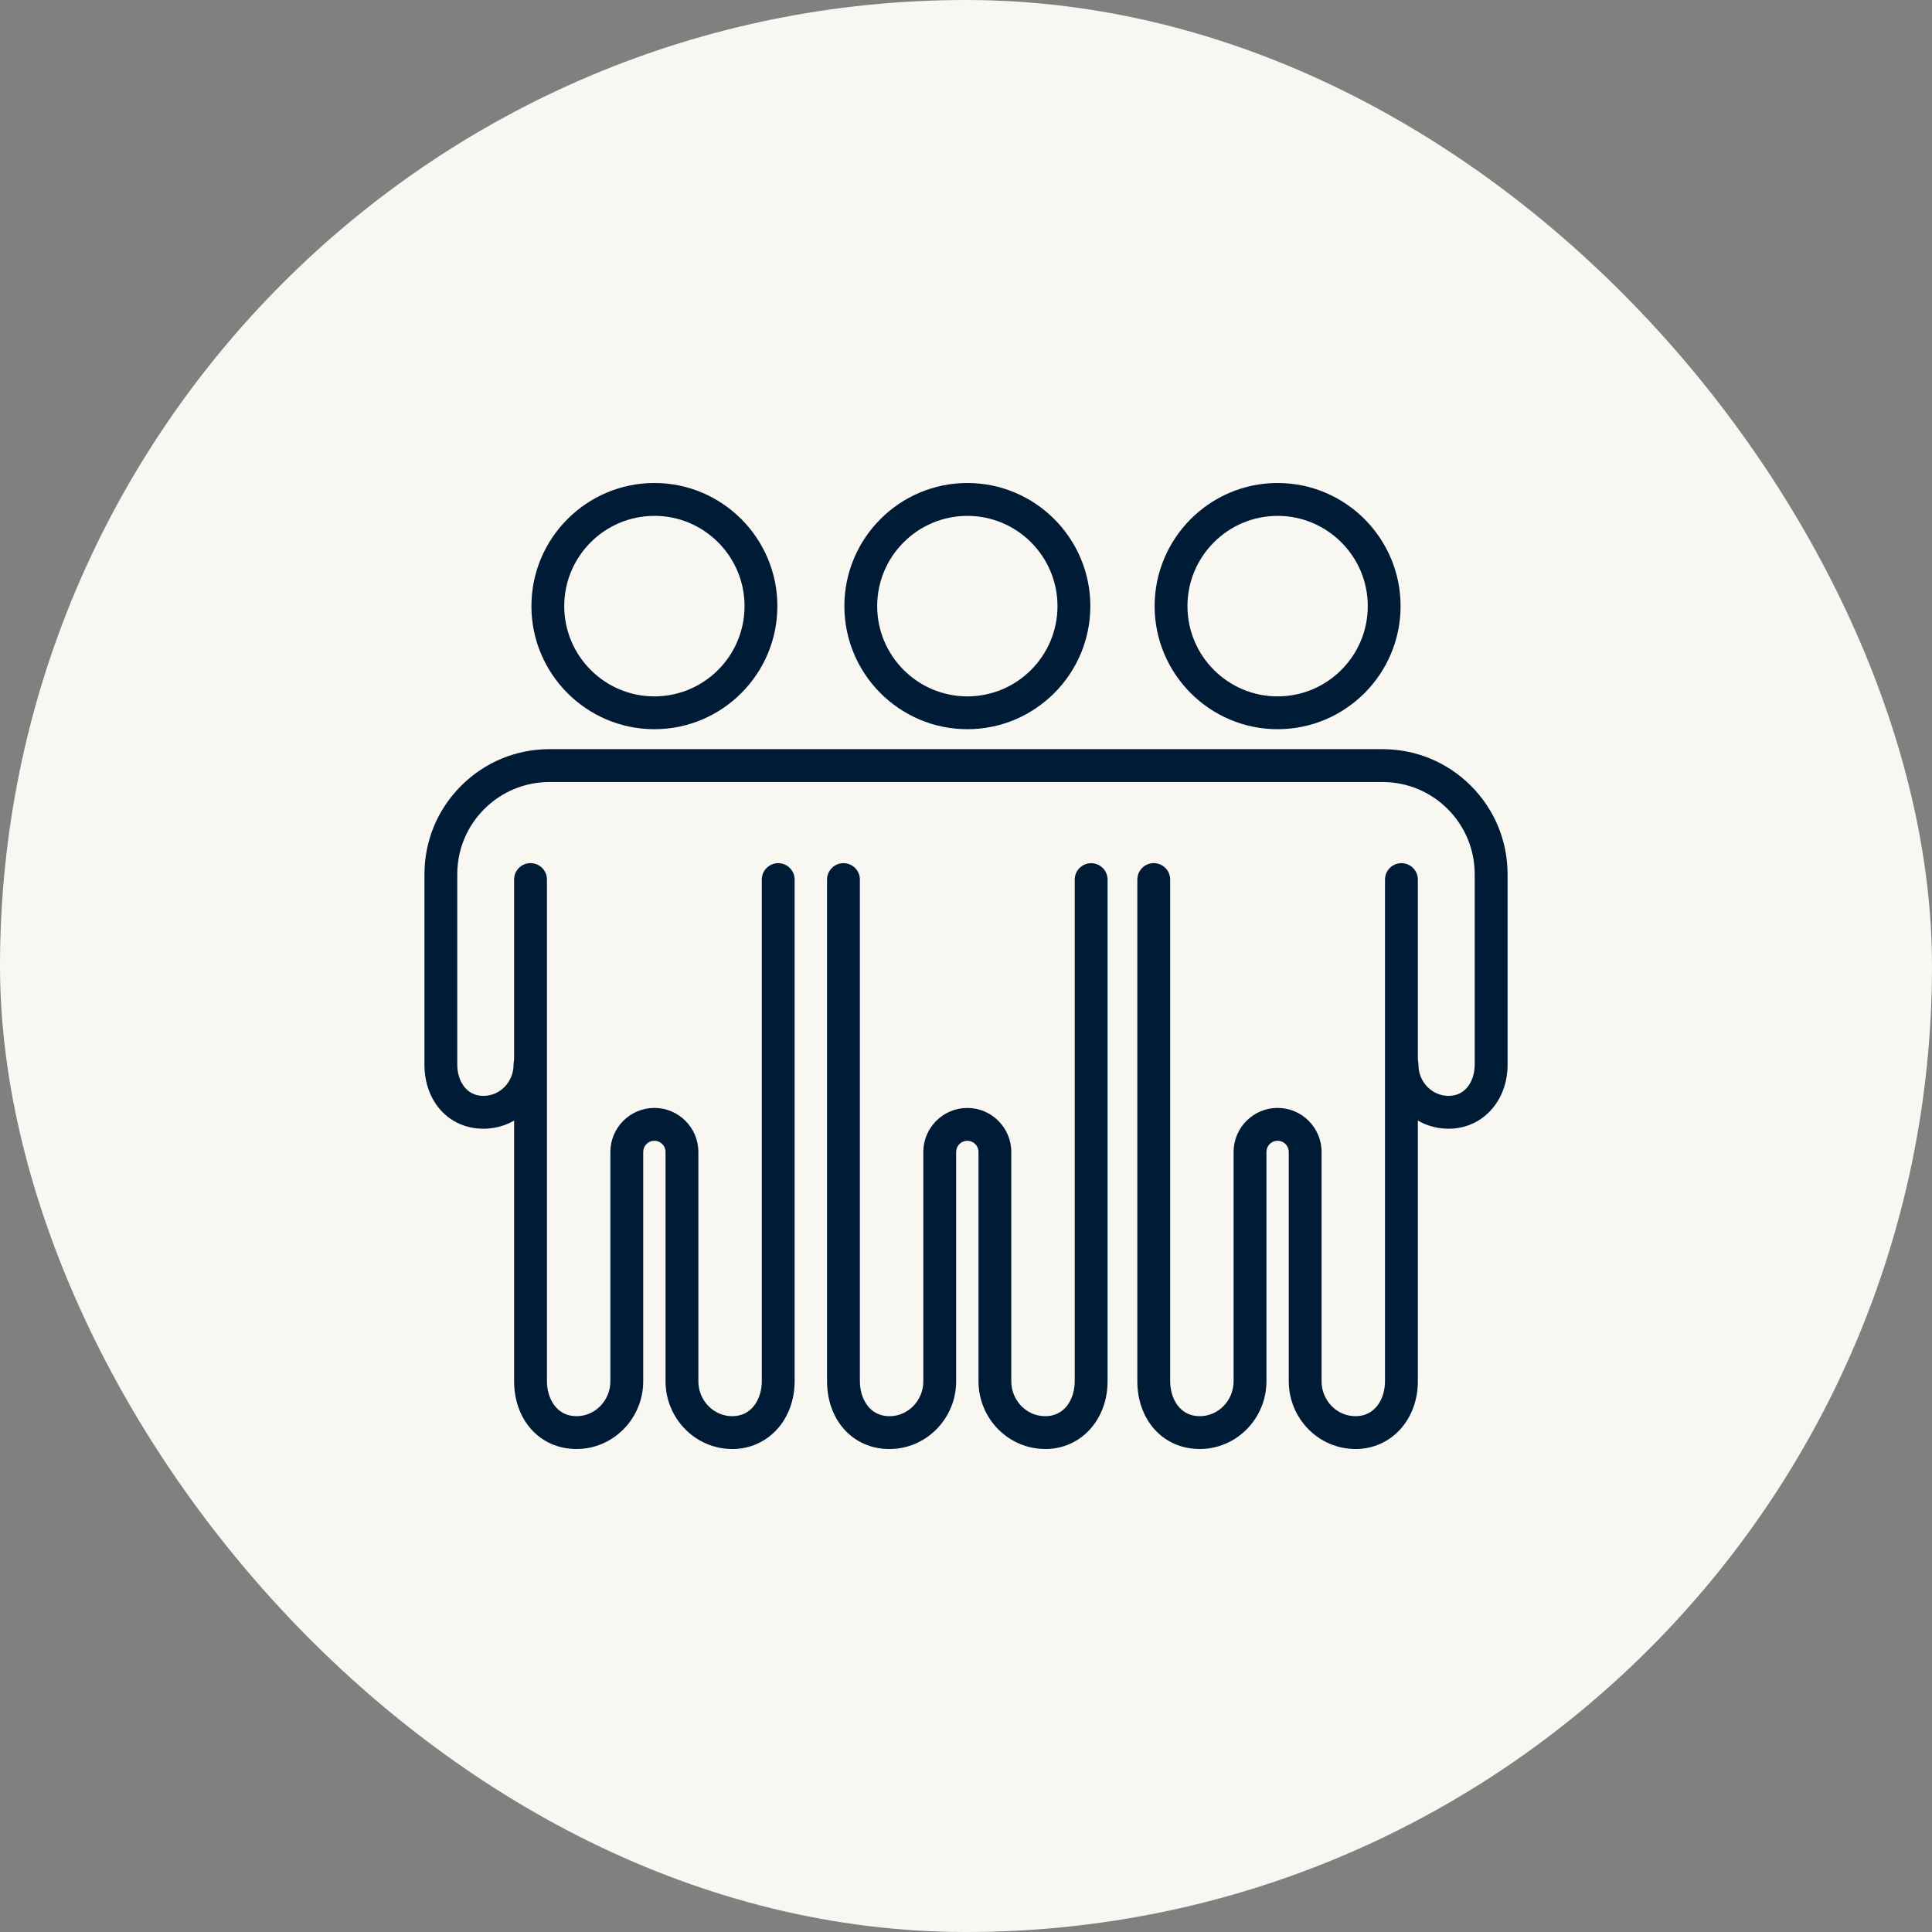
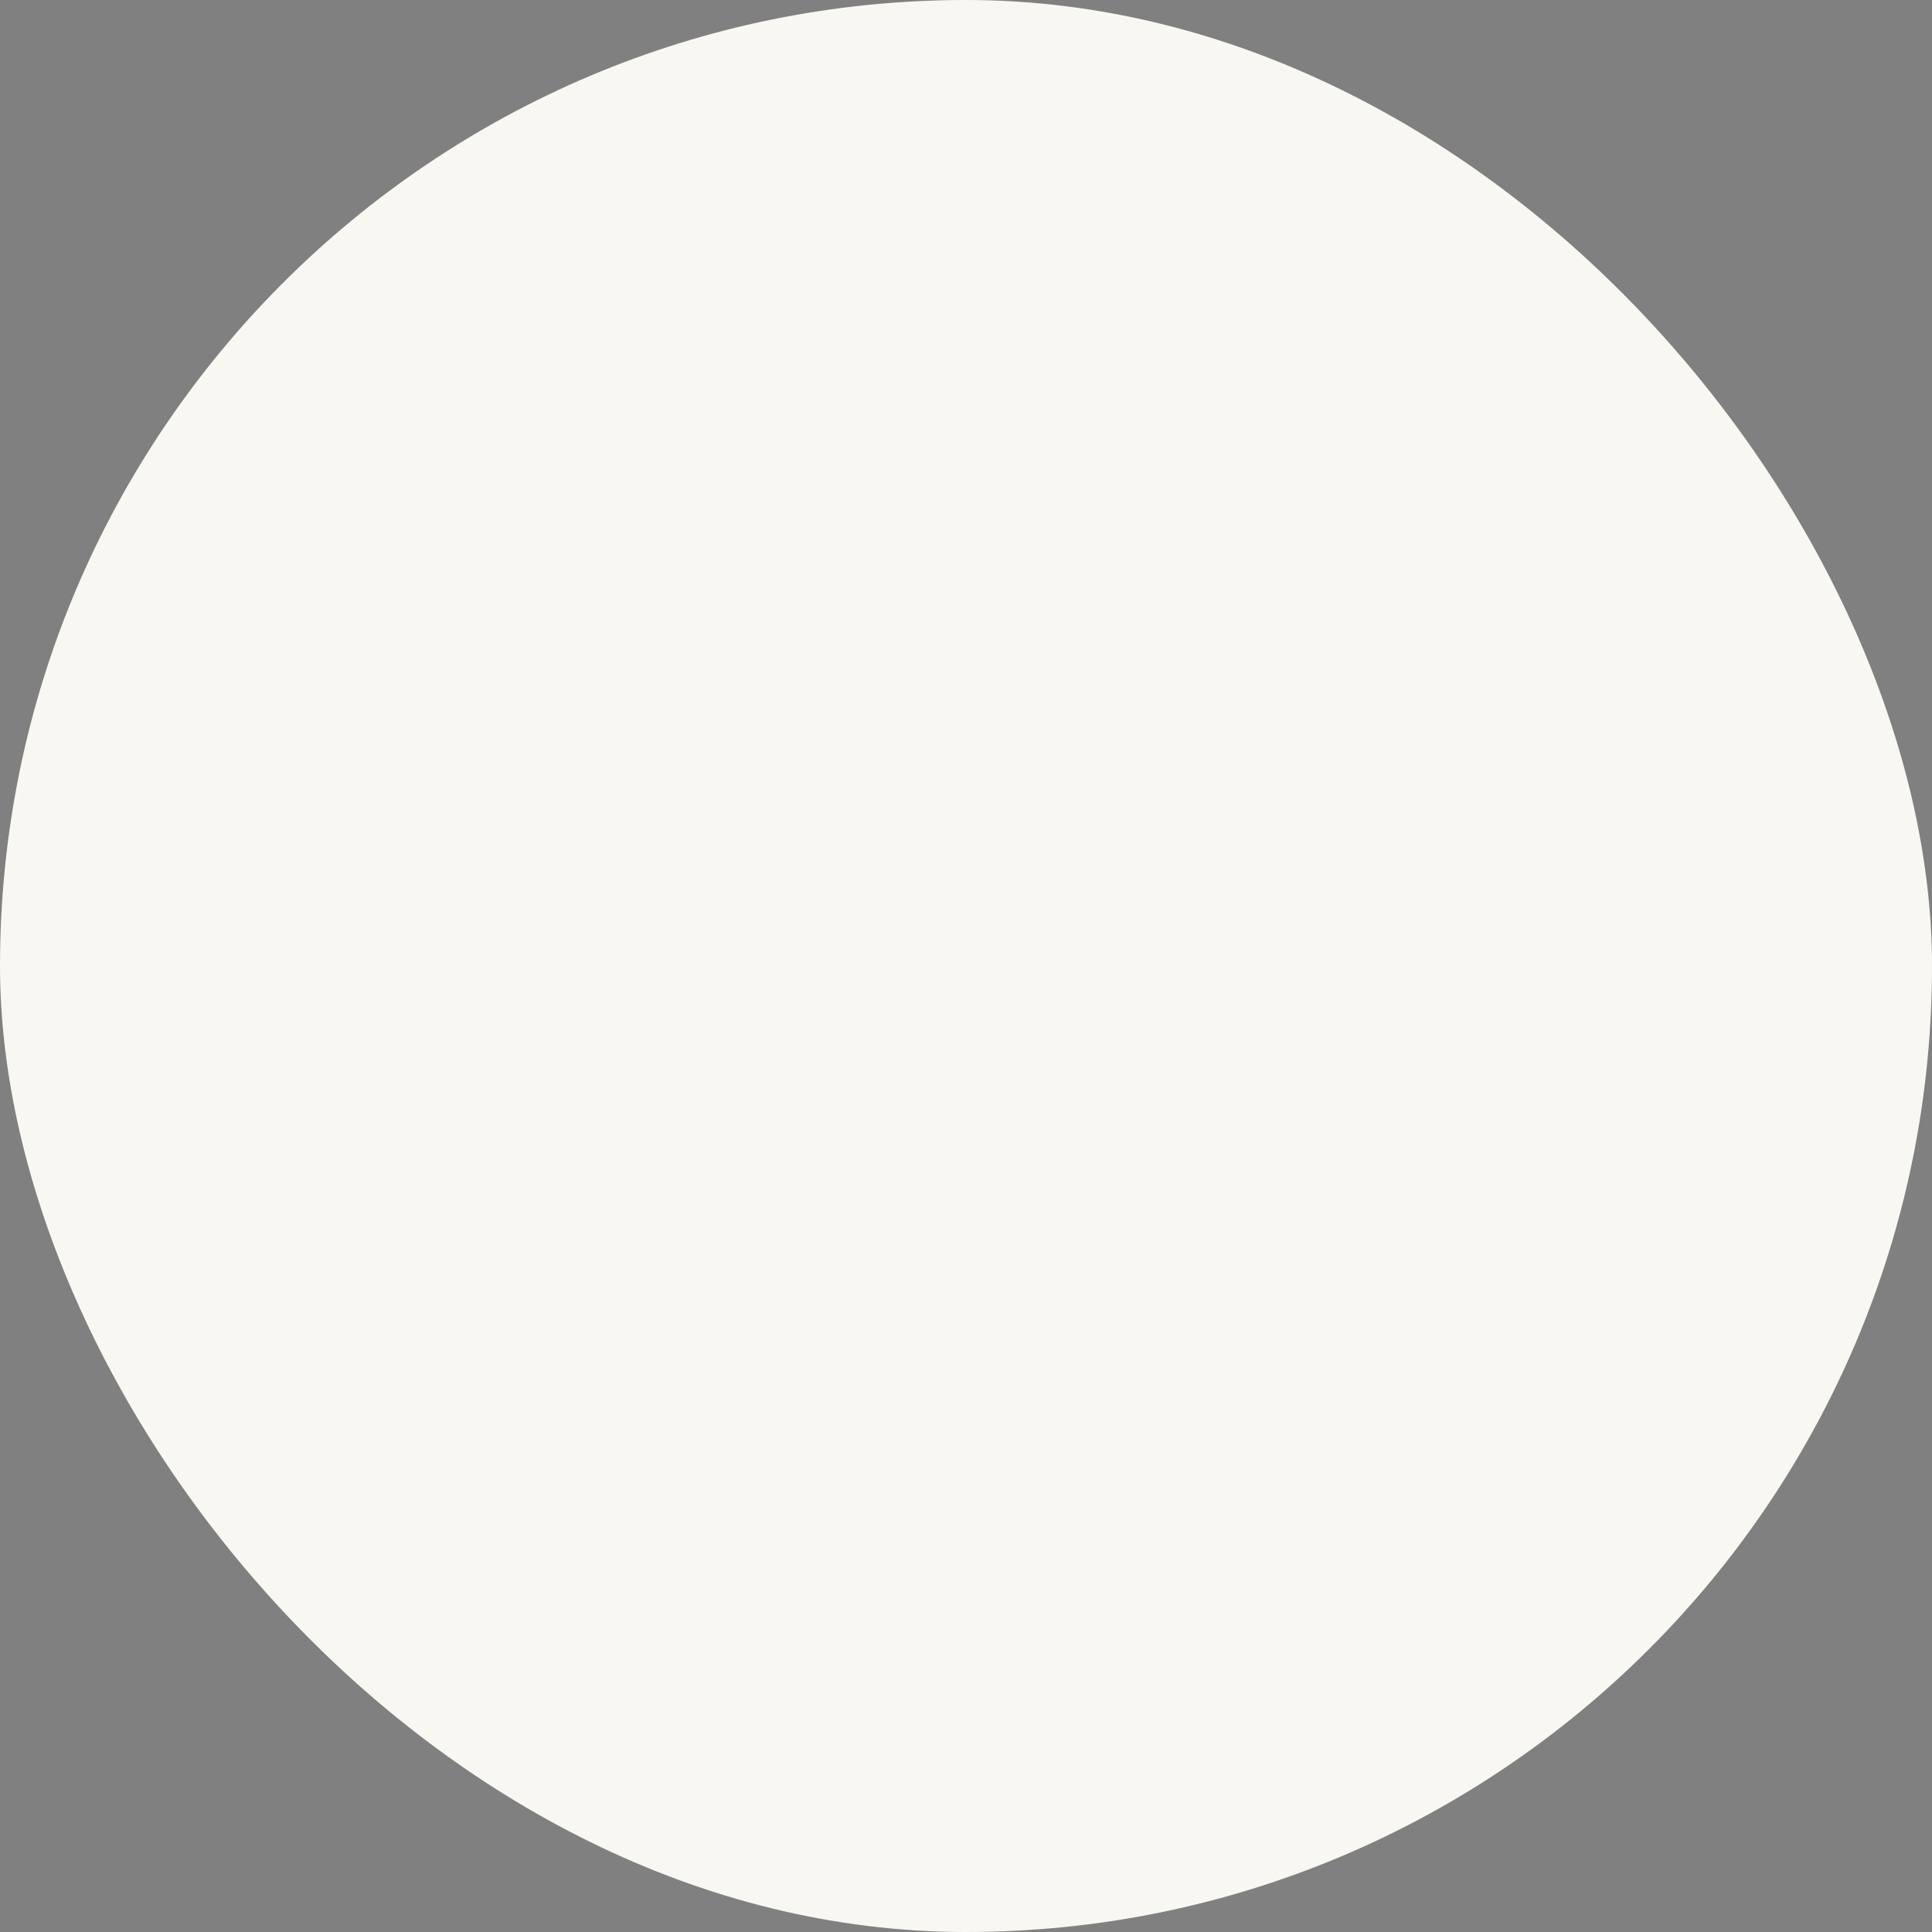
<svg xmlns="http://www.w3.org/2000/svg" width="132" height="132" viewBox="0 0 132 132" fill="none">
  <rect x="0" y="0" width="132" height="132" fill="#808080" stroke="none" />
  <rect width="132" height="132" rx="66" fill="#F9F7F2" />
  <g clip-path="url(#clip0_124_90)">
    <path d="M44.71 49.821C40.077 49.821 36.308 46.048 36.308 41.411C36.308 36.773 40.077 33 44.71 33C49.343 33 53.112 36.773 53.112 41.411C53.112 46.048 49.343 49.821 44.71 49.821ZM44.71 35.246C41.313 35.246 38.55 38.012 38.55 41.412C38.55 44.813 41.313 47.579 44.71 47.579C48.107 47.579 50.87 44.813 50.87 41.412C50.87 38.012 48.106 35.244 44.71 35.244V35.246Z" fill="#001B36" />
    <path d="M50.029 99C47.517 99 45.472 96.923 45.472 94.367V78.703C45.472 78.282 45.129 77.94 44.708 77.94C44.288 77.94 43.946 78.282 43.946 78.703V94.367C43.946 96.921 41.901 99 39.389 99C36.876 99 35.125 97.008 35.125 94.367V75.164C35.125 75.164 35.125 75.15 35.125 75.145V60.095C35.125 59.476 35.626 58.972 36.247 58.972C36.868 58.972 37.369 59.474 37.369 60.095V75.132C37.369 75.132 37.369 75.145 37.369 75.15V94.369C37.369 95.519 38.001 96.758 39.389 96.758C40.665 96.758 41.703 95.687 41.703 94.369V78.704C41.703 77.046 43.052 75.696 44.708 75.696C46.365 75.696 47.714 77.046 47.714 78.704V94.369C47.714 95.685 48.753 96.758 50.028 96.758C51.415 96.758 52.048 95.52 52.048 94.369V75.15C52.048 75.15 52.048 75.139 52.048 75.132V60.097C52.048 59.477 52.549 58.974 53.169 58.974C53.79 58.974 54.291 59.476 54.291 60.097V75.147C54.291 75.147 54.291 75.159 54.291 75.166V94.369C54.291 97.01 52.458 99.002 50.028 99.002L50.029 99Z" fill="#001B36" />
-     <path d="M66.093 49.821C61.459 49.821 57.69 46.048 57.69 41.411C57.69 36.773 61.459 33 66.093 33C70.726 33 74.495 36.773 74.495 41.411C74.495 46.048 70.726 49.821 66.093 49.821ZM66.093 35.246C62.695 35.246 59.932 38.012 59.932 41.412C59.932 44.813 62.695 47.579 66.093 47.579C69.49 47.579 72.251 44.813 72.251 41.412C72.251 38.012 69.488 35.246 66.093 35.246Z" fill="#001B36" />
    <path d="M71.412 99C68.899 99 66.854 96.923 66.854 94.367V78.703C66.854 78.282 66.511 77.94 66.091 77.94C65.67 77.94 65.329 78.282 65.327 78.704V94.369C65.327 96.923 63.282 99.002 60.77 99.002C58.257 99.002 56.506 97.01 56.506 94.369V75.166C56.506 75.166 56.506 75.152 56.506 75.147V60.097C56.506 59.477 57.007 58.974 57.628 58.974C58.248 58.974 58.75 59.476 58.75 60.097V75.134C58.75 75.134 58.75 75.147 58.75 75.152V94.371C58.75 95.52 59.382 96.759 60.77 96.759C62.046 96.759 63.084 95.689 63.084 94.371V78.706C63.084 77.048 64.433 75.698 66.089 75.698C67.746 75.698 69.094 77.048 69.094 78.706V94.371C69.094 95.687 70.134 96.759 71.409 96.759C72.796 96.759 73.429 95.522 73.429 94.371V75.152C73.429 75.152 73.429 75.14 73.429 75.134V60.099C73.429 59.479 73.93 58.976 74.55 58.976C75.171 58.976 75.672 59.477 75.672 60.099V75.149C75.672 75.149 75.672 75.161 75.672 75.167V94.371C75.672 97.012 73.839 99.003 71.409 99.003L71.412 99Z" fill="#001B36" />
    <path d="M87.29 49.821C82.657 49.821 78.888 46.048 78.888 41.411C78.888 36.773 82.657 33 87.29 33C91.924 33 95.692 36.773 95.692 41.411C95.692 46.048 91.924 49.821 87.29 49.821ZM87.29 35.246C83.893 35.246 81.13 38.012 81.13 41.412C81.13 44.813 83.893 47.579 87.29 47.579C90.687 47.579 93.451 44.813 93.451 41.412C93.451 38.012 90.687 35.246 87.29 35.246Z" fill="#001B36" />
    <path d="M92.61 99C90.097 99 88.052 96.923 88.052 94.367V78.703C88.052 78.282 87.709 77.94 87.289 77.94C86.868 77.94 86.527 78.282 86.527 78.703V94.367C86.527 96.921 84.482 99 81.969 99C79.456 99 77.706 97.008 77.706 94.367V75.164C77.706 75.164 77.706 75.15 77.706 75.145V60.095C77.706 59.476 78.207 58.972 78.827 58.972C79.448 58.972 79.949 59.474 79.949 60.095V75.132C79.949 75.132 79.949 75.145 79.949 75.15V94.369C79.949 95.519 80.582 96.758 81.969 96.758C83.246 96.758 84.283 95.687 84.283 94.369V78.704C84.283 77.046 85.632 75.696 87.289 75.696C88.945 75.696 90.294 77.046 90.294 78.704V94.369C90.294 95.685 91.333 96.758 92.608 96.758C93.996 96.758 94.628 95.52 94.628 94.369V75.15C94.628 75.15 94.628 75.139 94.628 75.132V60.097C94.628 59.477 95.129 58.974 95.75 58.974C96.37 58.974 96.872 59.476 96.872 60.097V75.147C96.872 75.147 96.872 75.159 96.872 75.166V94.369C96.872 97.01 95.038 99.002 92.608 99.002L92.61 99Z" fill="#001B36" />
-     <path d="M98.97 77.118C96.599 77.118 94.668 75.157 94.668 72.747C94.668 72.127 95.169 71.624 95.79 71.624C96.411 71.624 96.912 72.125 96.912 72.747C96.912 73.92 97.835 74.874 98.97 74.874C100.198 74.874 100.756 73.772 100.756 72.747V59.737C100.756 58.052 100.101 56.469 98.912 55.277C97.721 54.085 96.14 53.431 94.456 53.431H37.542C35.858 53.431 34.278 54.087 33.087 55.277C31.896 56.469 31.242 58.052 31.242 59.737V72.747C31.242 73.772 31.802 74.874 33.028 74.874C34.163 74.874 35.087 73.92 35.087 72.747C35.087 72.127 35.588 71.624 36.208 71.624C36.829 71.624 37.33 72.125 37.33 72.747C37.33 75.157 35.401 77.118 33.028 77.118C30.655 77.118 29 75.238 29 72.747V59.737C29 57.452 29.888 55.306 31.503 53.69C33.115 52.075 35.261 51.185 37.544 51.185H94.458C96.74 51.185 98.885 52.074 100.499 53.69C102.114 55.306 103.002 57.452 103.002 59.737V72.747C103.002 75.24 101.269 77.118 98.972 77.118H98.97Z" fill="#001B36" />
  </g>
  <defs>
    <clipPath id="clip0_124_90">
-       <rect width="74" height="66" fill="white" transform="translate(29 33)" />
-     </clipPath>
+       </clipPath>
  </defs>
</svg>